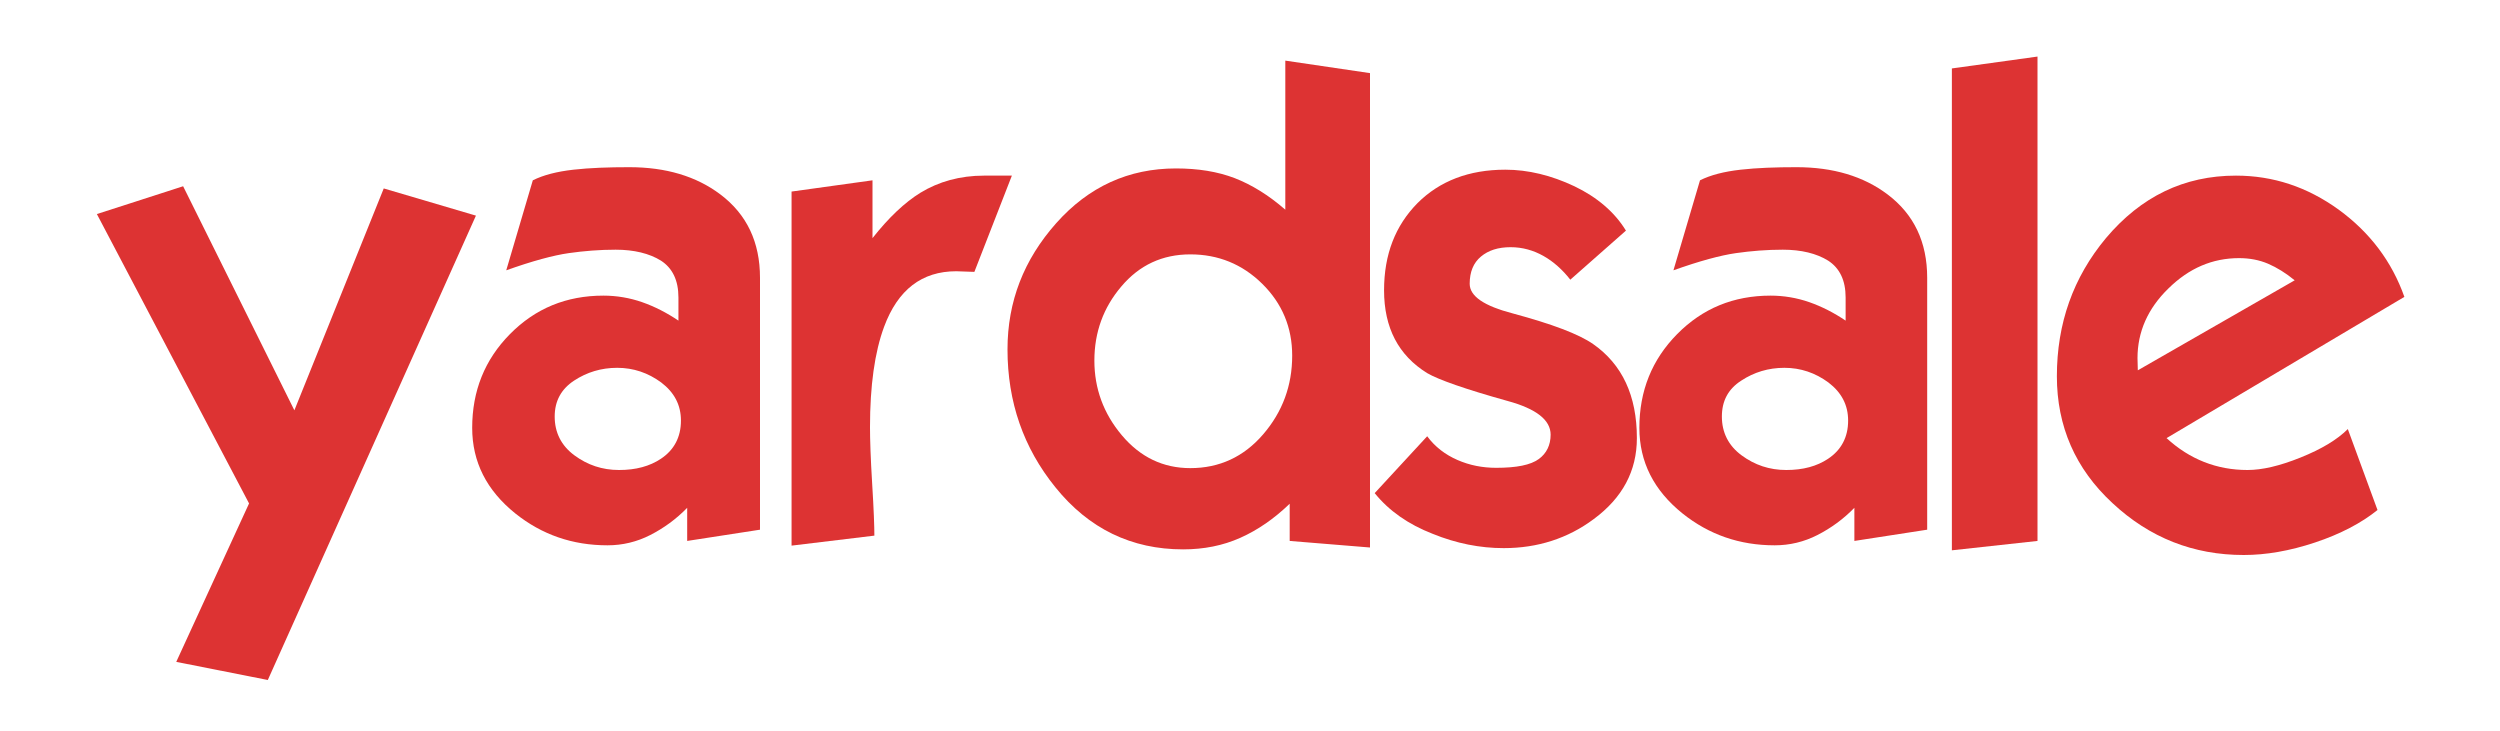
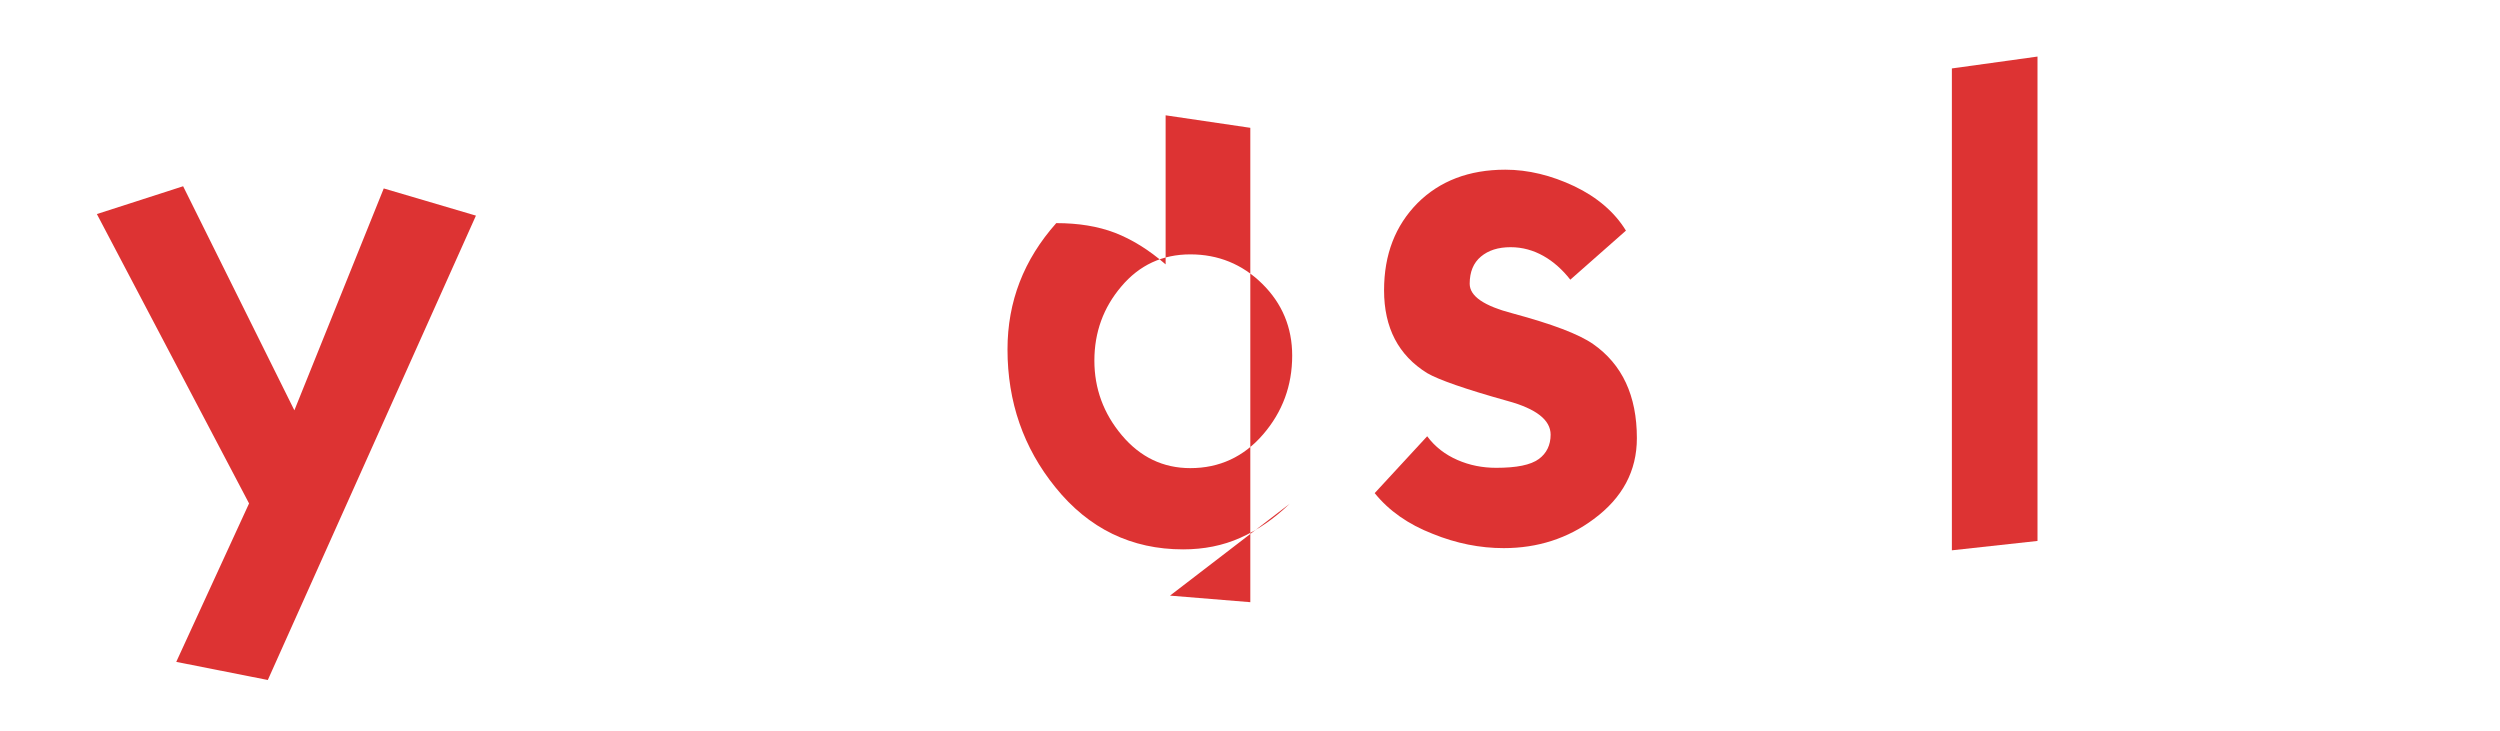
<svg xmlns="http://www.w3.org/2000/svg" version="1.1" id="Layer_1" x="0px" y="0px" viewBox="0 283 800 234" enable-background="new 0 283 800 234" xml:space="preserve">
  <path fill="#DD3333" d="M56.4,494.8l23.3-50.7L31,351.5l27.6-8.9l35.6,71.7l28.6-71l29.5,8.7L85.7,500.6L56.4,494.8z" />
-   <path fill="#DD3333" d="M219.9,445.5c-3.5,3.6-7.5,6.5-11.8,8.7s-8.9,3.3-13.7,3.3c-11.2,0-21-3.4-29.5-10.2  c-9.2-7.4-13.8-16.5-13.8-27.4c0-11.8,4-21.8,12.1-30s18-12.3,29.9-12.3c4.2,0,8.4,0.7,12.4,2.1s7.9,3.4,11.6,5.9v-7.4  c0-5.5-1.9-9.4-5.6-11.8c-3.7-2.3-8.6-3.5-14.5-3.5c-5.1,0-10.1,0.4-15,1.1s-11.6,2.5-20,5.5l8.5-28.8c3.4-1.7,7.7-2.8,13-3.4  s11.3-0.8,17.9-0.8c11.7,0,21.4,2.9,29.1,8.7c8.5,6.4,12.7,15.3,12.7,26.7v80.6l-23.3,3.6L219.9,445.5L219.9,445.5z M177.5,416.3  c0,5.1,2.1,9.3,6.3,12.4s8.9,4.7,14.3,4.7c5.4,0,9.8-1.2,13.4-3.6c4.2-2.8,6.4-6.9,6.4-12.2c0-5-2.1-9-6.3-12.2  c-4.2-3.1-8.9-4.7-14.1-4.7c-5.1,0-9.7,1.4-13.8,4.1C179.6,407.5,177.5,411.3,177.5,416.3z" />
-   <path fill="#DD3333" d="M306,369.8c-11,0-18.7,5.9-23.1,17.8c-3,8.1-4.5,18.8-4.5,32.1c0,4,0.2,10,0.7,18.2  c0.5,8.1,0.7,13.6,0.7,16.5l-26.5,3.2V344.3l25.9-3.6v18.5c5.2-6.6,10.3-11.4,15.3-14.5c5.9-3.6,12.7-5.5,20.4-5.5h8.9l-12,30.8  L306,369.8z" />
-   <path fill="#DD3333" d="M412.7,444.2c-5,4.8-10.2,8.4-15.8,10.9c-5.6,2.5-11.7,3.7-18.3,3.7c-16.5,0-30.2-6.6-40.9-19.9  c-10.2-12.6-15.3-27.3-15.3-44.1c0-15.3,5.2-28.7,15.6-40.4c10.4-11.7,23.2-17.5,38.3-17.5c7.1,0,13.3,1,18.8,3.1  c5.4,2.1,10.8,5.4,16.2,10.1v-47.7l27.1,4v151.8l-25.7-2.1L412.7,444.2L412.7,444.2z M350.2,398.4c0,8.9,2.9,16.9,8.8,23.9  s13.2,10.5,21.9,10.5c9.3,0,17.1-3.6,23.3-10.8c6.2-7.2,9.3-15.6,9.3-25.2c0-9-3.2-16.7-9.6-23s-14.1-9.4-23-9.4  s-16.3,3.4-22.1,10.3C353.1,381.4,350.2,389.3,350.2,398.4z" />
+   <path fill="#DD3333" d="M412.7,444.2c-5,4.8-10.2,8.4-15.8,10.9c-5.6,2.5-11.7,3.7-18.3,3.7c-16.5,0-30.2-6.6-40.9-19.9  c-10.2-12.6-15.3-27.3-15.3-44.1c0-15.3,5.2-28.7,15.6-40.4c7.1,0,13.3,1,18.8,3.1  c5.4,2.1,10.8,5.4,16.2,10.1v-47.7l27.1,4v151.8l-25.7-2.1L412.7,444.2L412.7,444.2z M350.2,398.4c0,8.9,2.9,16.9,8.8,23.9  s13.2,10.5,21.9,10.5c9.3,0,17.1-3.6,23.3-10.8c6.2-7.2,9.3-15.6,9.3-25.2c0-9-3.2-16.7-9.6-23s-14.1-9.4-23-9.4  s-16.3,3.4-22.1,10.3C353.1,381.4,350.2,389.3,350.2,398.4z" />
  <path fill="#DD3333" d="M439.9,440.8l16.8-18.2c2.5,3.4,5.8,5.9,9.7,7.6c3.9,1.7,8,2.5,12.4,2.5c6.5,0,11-0.9,13.6-2.8  c2.5-1.8,3.8-4.5,3.8-7.8c0-4.7-4.6-8.3-13.8-10.8c-13.6-3.8-22.1-6.8-25.7-8.9c-9.2-5.7-13.8-14.5-13.8-26.5  c0-11.5,3.6-20.7,10.7-27.9c7.1-7.1,16.5-10.7,28.1-10.7c7.3,0,14.7,1.8,22.1,5.3c7.3,3.5,12.9,8.3,16.5,14.2l-17.8,15.7  c-2.5-3.2-5.4-5.8-8.6-7.6s-6.7-2.8-10.5-2.8c-4,0-7.1,1-9.5,3s-3.6,4.9-3.6,8.7c0,4,4.6,7.1,13.8,9.5c12.6,3.4,21.1,6.6,25.7,9.8  c9.3,6.5,14,16.5,14,30.1c0,10.5-4.6,19.1-13.8,25.9c-8.3,6.2-18,9.3-28.8,9.3c-7.6,0-15.2-1.5-22.8-4.6  C450.7,450.8,444.5,446.5,439.9,440.8z" />
-   <path fill="#DD3333" d="M593.4,445.5c-3.5,3.6-7.5,6.5-11.8,8.7s-8.9,3.3-13.7,3.3c-11.2,0-21-3.4-29.5-10.2  c-9.2-7.4-13.8-16.5-13.8-27.4c0-11.8,4-21.8,12.1-30s18-12.3,29.9-12.3c4.2,0,8.4,0.7,12.4,2.1s7.9,3.4,11.6,5.9v-7.4  c0-5.5-1.9-9.4-5.6-11.8c-3.7-2.3-8.6-3.5-14.5-3.5c-5.1,0-10.1,0.4-15,1.1s-11.6,2.5-20,5.5l8.5-28.8c3.4-1.7,7.7-2.8,13-3.4  s11.3-0.8,17.9-0.8c11.7,0,21.4,2.9,29.1,8.7c8.5,6.4,12.7,15.3,12.7,26.7v80.6l-23.3,3.6L593.4,445.5L593.4,445.5z M551,416.3  c0,5.1,2.1,9.3,6.3,12.4s8.9,4.7,14.3,4.7c5.4,0,9.8-1.2,13.4-3.6c4.2-2.8,6.4-6.9,6.4-12.2c0-5-2.1-9-6.3-12.2  c-4.2-3.1-8.9-4.7-14.1-4.7c-5.1,0-9.7,1.4-13.8,4.1C553,407.5,551,411.3,551,416.3z" />
  <path fill="#DD3333" d="M624.6,304.9l27.4-3.8v155l-27.4,3V304.9z" />
-   <path fill="#DD3333" d="M719.2,433.4c4.7,0,10.3-1.3,17-4s11.7-5.7,15.1-9.1l9.5,25.9c-5.2,4.2-11.9,7.7-20,10.4  c-8.1,2.7-15.7,4-22.8,4c-16.1,0-30.1-5.5-42-16.6c-11.9-11-17.8-24.6-17.8-40.6c0-16.9,5.2-31.6,15.7-44.2c11.2-13.3,25-20,41.6-20  c11.9,0,22.8,3.6,32.9,10.9c10,7.3,17,16.6,21,27.9l-76.1,45.2C700.7,430,709.4,433.4,719.2,433.4z M684,397.6l0.1,3.9l50.2-28.8  c-2.8-2.3-5.7-4.1-8.5-5.3c-2.8-1.2-5.9-1.8-9.3-1.8c-8.5,0-16,3.2-22.6,9.7C687.3,381.7,684,389.2,684,397.6z" />
</svg>